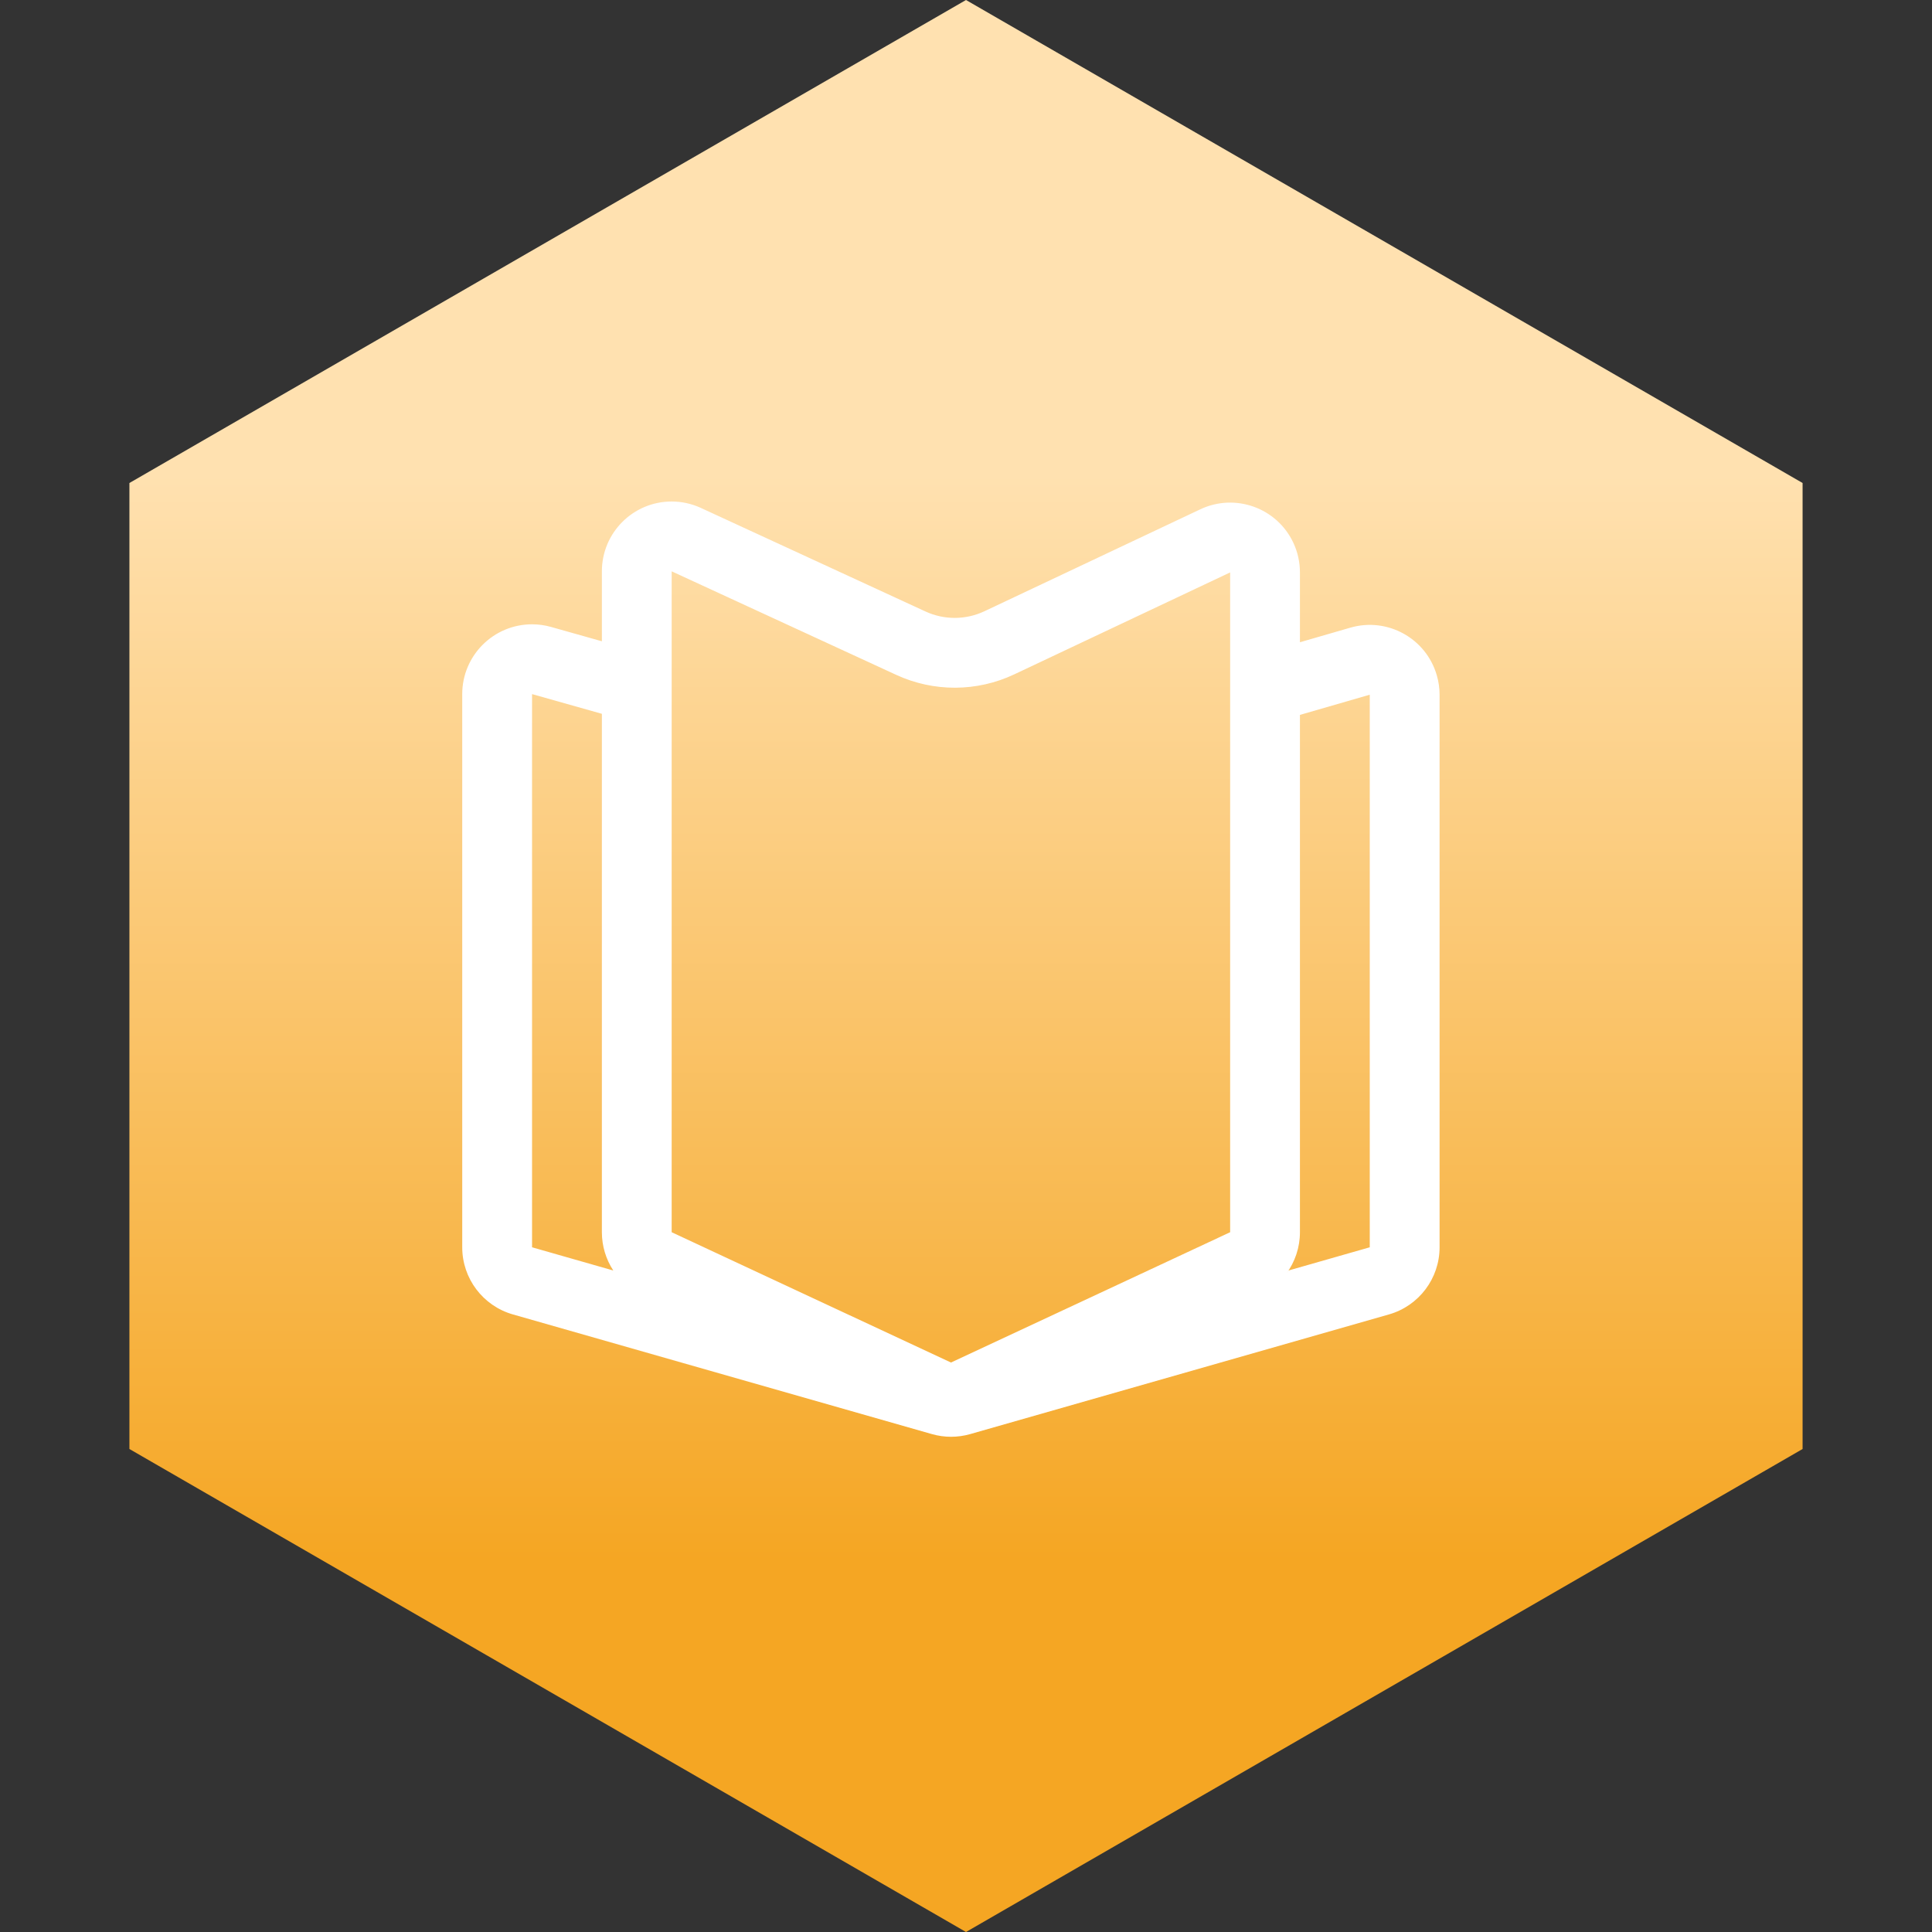
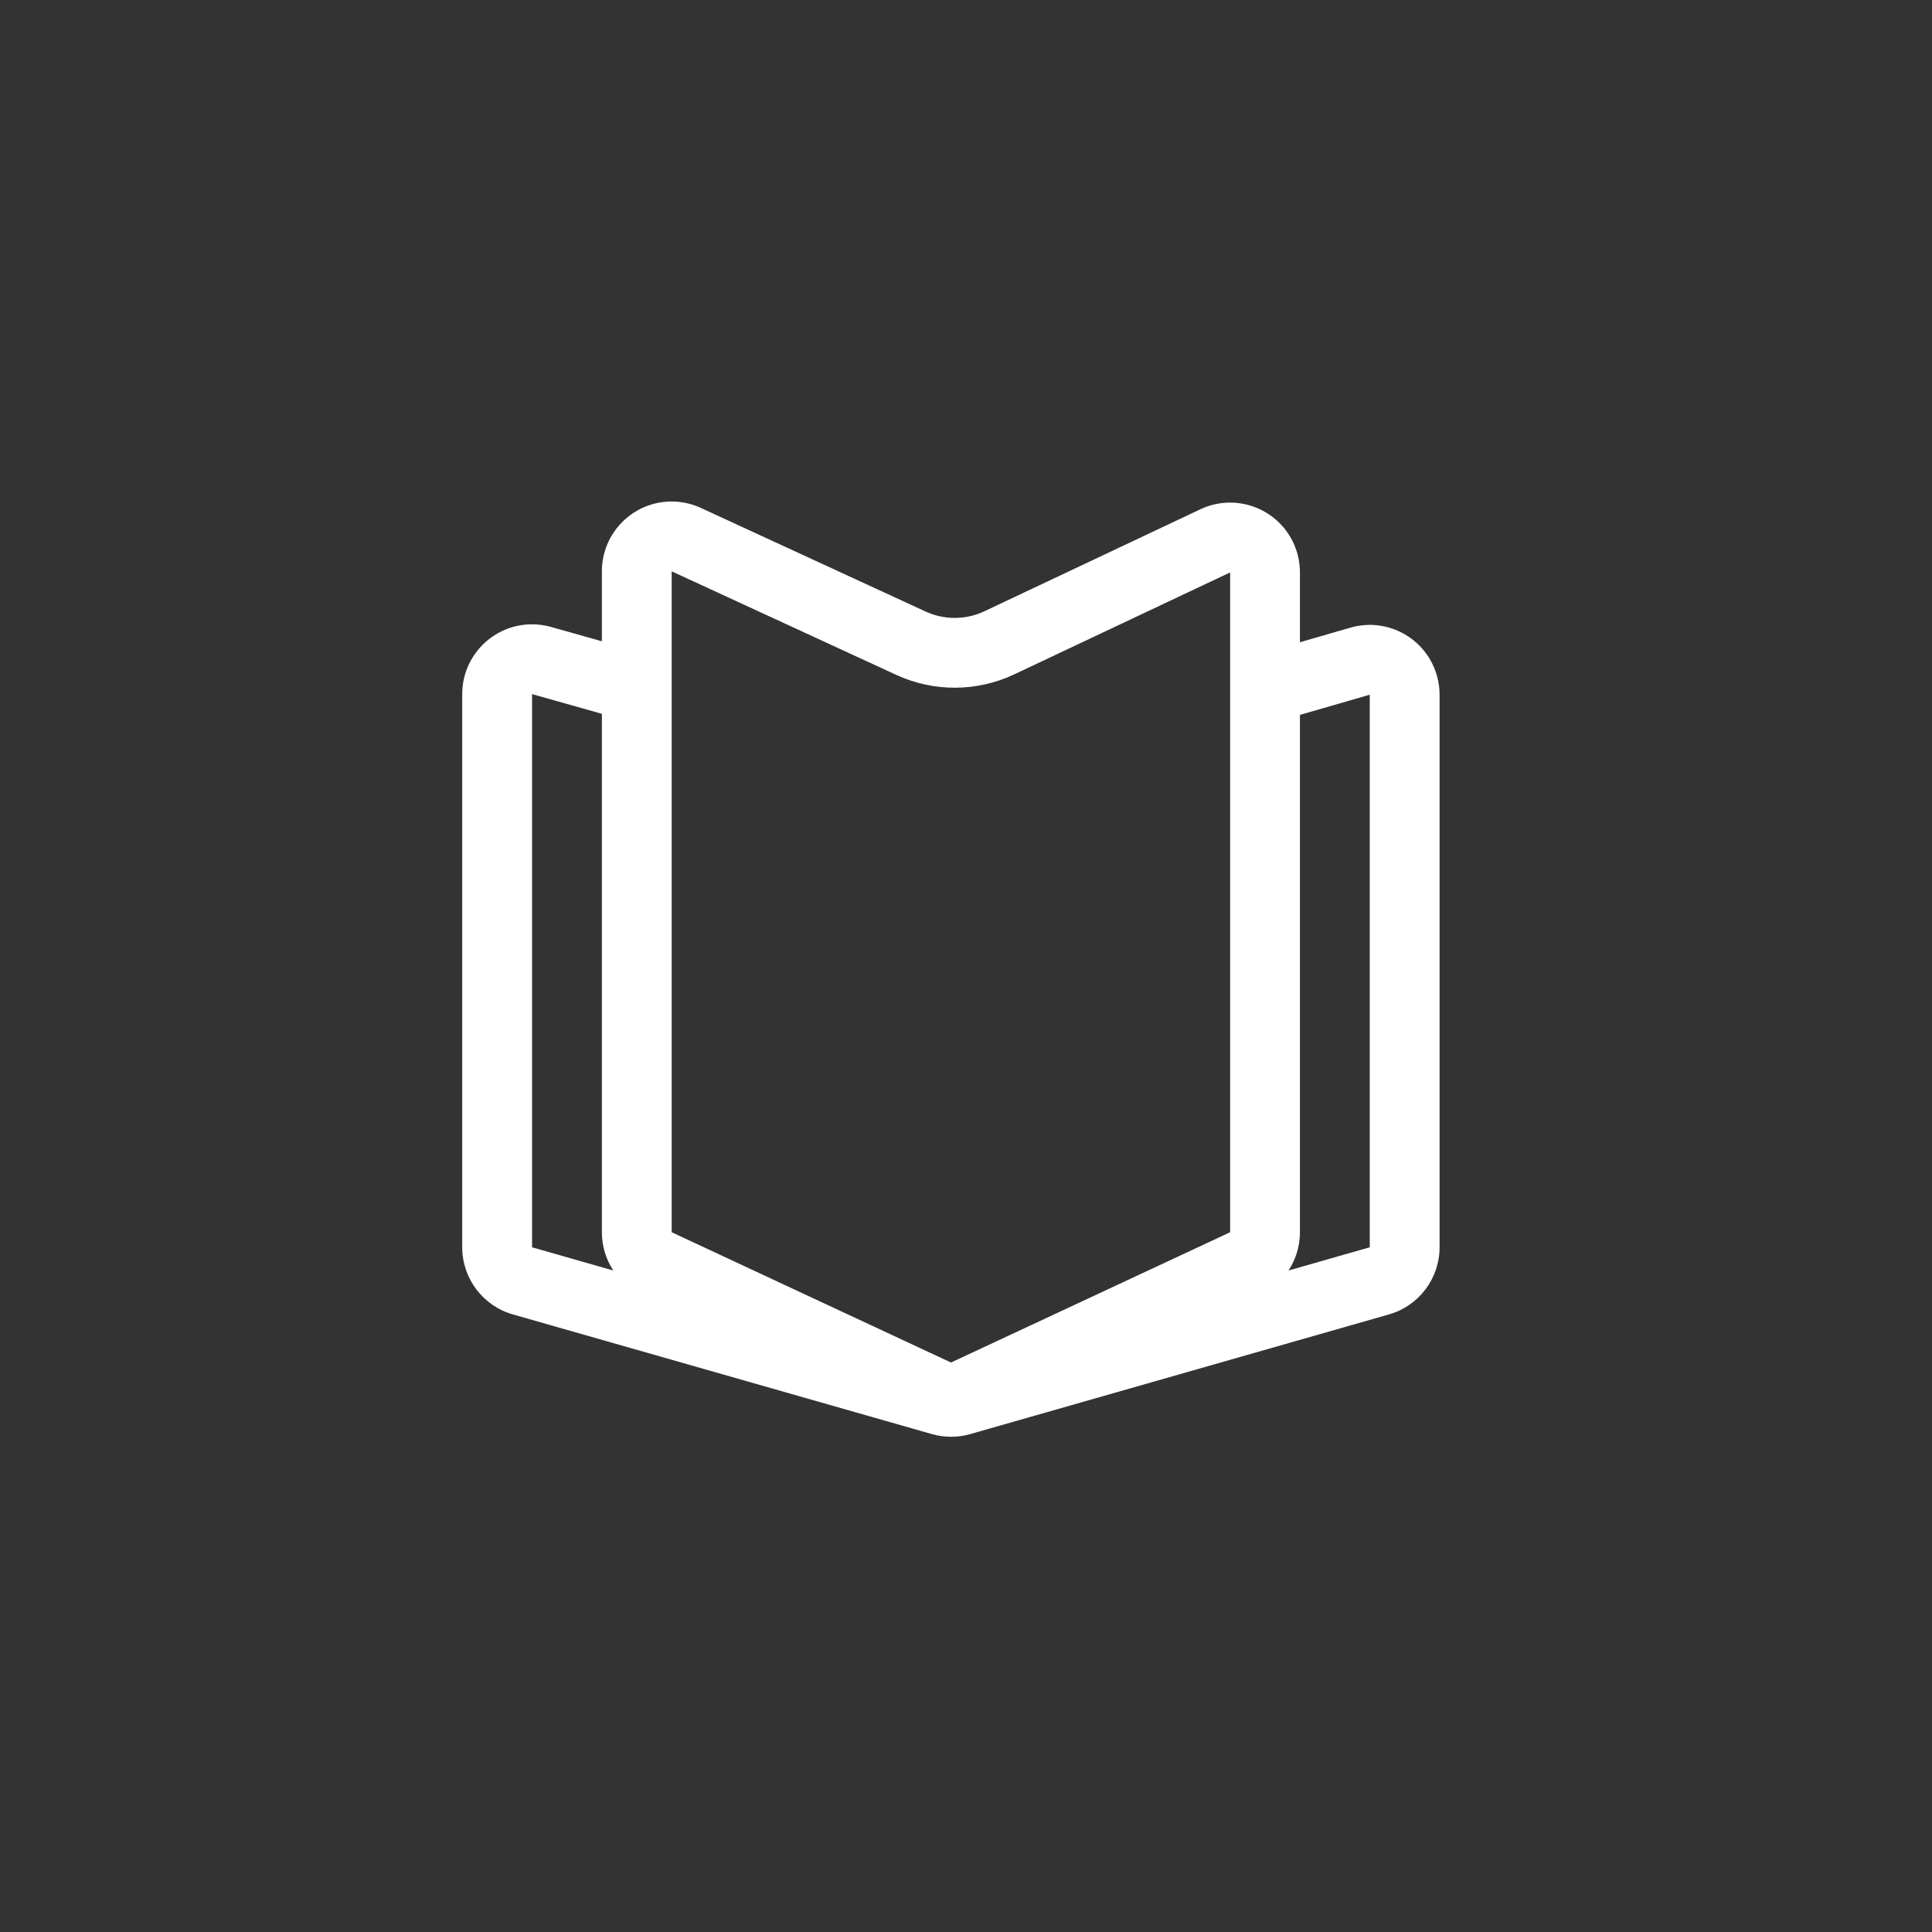
<svg xmlns="http://www.w3.org/2000/svg" width="64" height="64" viewBox="0 0 64 64" fill="none">
  <rect x="0" y="0" width="64" height="64" fill="#333333" stroke="none" />
-   <path d="M32 0L59.713 16V48L32 64L4.287 48V16L32 0Z" fill="url(#paint0_linear_120_109)" />
  <path fill-rule="evenodd" clip-rule="evenodd" d="M22.25 16.613C22.584 16.613 22.915 16.686 23.218 16.826L30.657 20.256C31.278 20.543 31.994 20.54 32.613 20.247L39.763 16.871C40.917 16.326 42.296 16.82 42.841 17.974C42.987 18.283 43.062 18.62 43.062 18.962V21.275L44.733 20.792C45.96 20.437 47.242 21.144 47.596 22.371C47.657 22.58 47.688 22.796 47.688 23.013V41.318C47.688 42.351 47.003 43.258 46.011 43.542L32.14 47.506C31.725 47.625 31.285 47.625 30.87 47.506L16.99 43.542C15.997 43.258 15.312 42.351 15.312 41.318V22.993C15.312 21.716 16.348 20.681 17.625 20.681C17.837 20.681 18.049 20.71 18.253 20.768L19.938 21.243V18.926C19.938 17.648 20.973 16.613 22.25 16.613ZM19.938 23.646L17.625 22.993V41.318L20.316 42.087C20.074 41.717 19.938 41.279 19.938 40.819V23.646ZM42.609 42.195C42.635 42.16 42.66 42.124 42.684 42.087L45.375 41.318V23.013L43.062 23.682V40.819C43.062 41.324 42.898 41.804 42.609 42.195ZM22.25 40.819L31.503 45.136L40.75 40.819V18.962L33.601 22.338C32.363 22.923 30.931 22.929 29.689 22.356L22.25 18.926V40.819Z" fill="white" />
  <defs>
    <linearGradient id="paint0_linear_120_109" x1="32" y1="-5" x2="32" y2="68" gradientUnits="userSpaceOnUse">
      <stop offset="0.284" stop-color="#FFE1B0" />
      <stop offset="0.777" stop-color="#F5A623" />
    </linearGradient>
  </defs>
</svg>